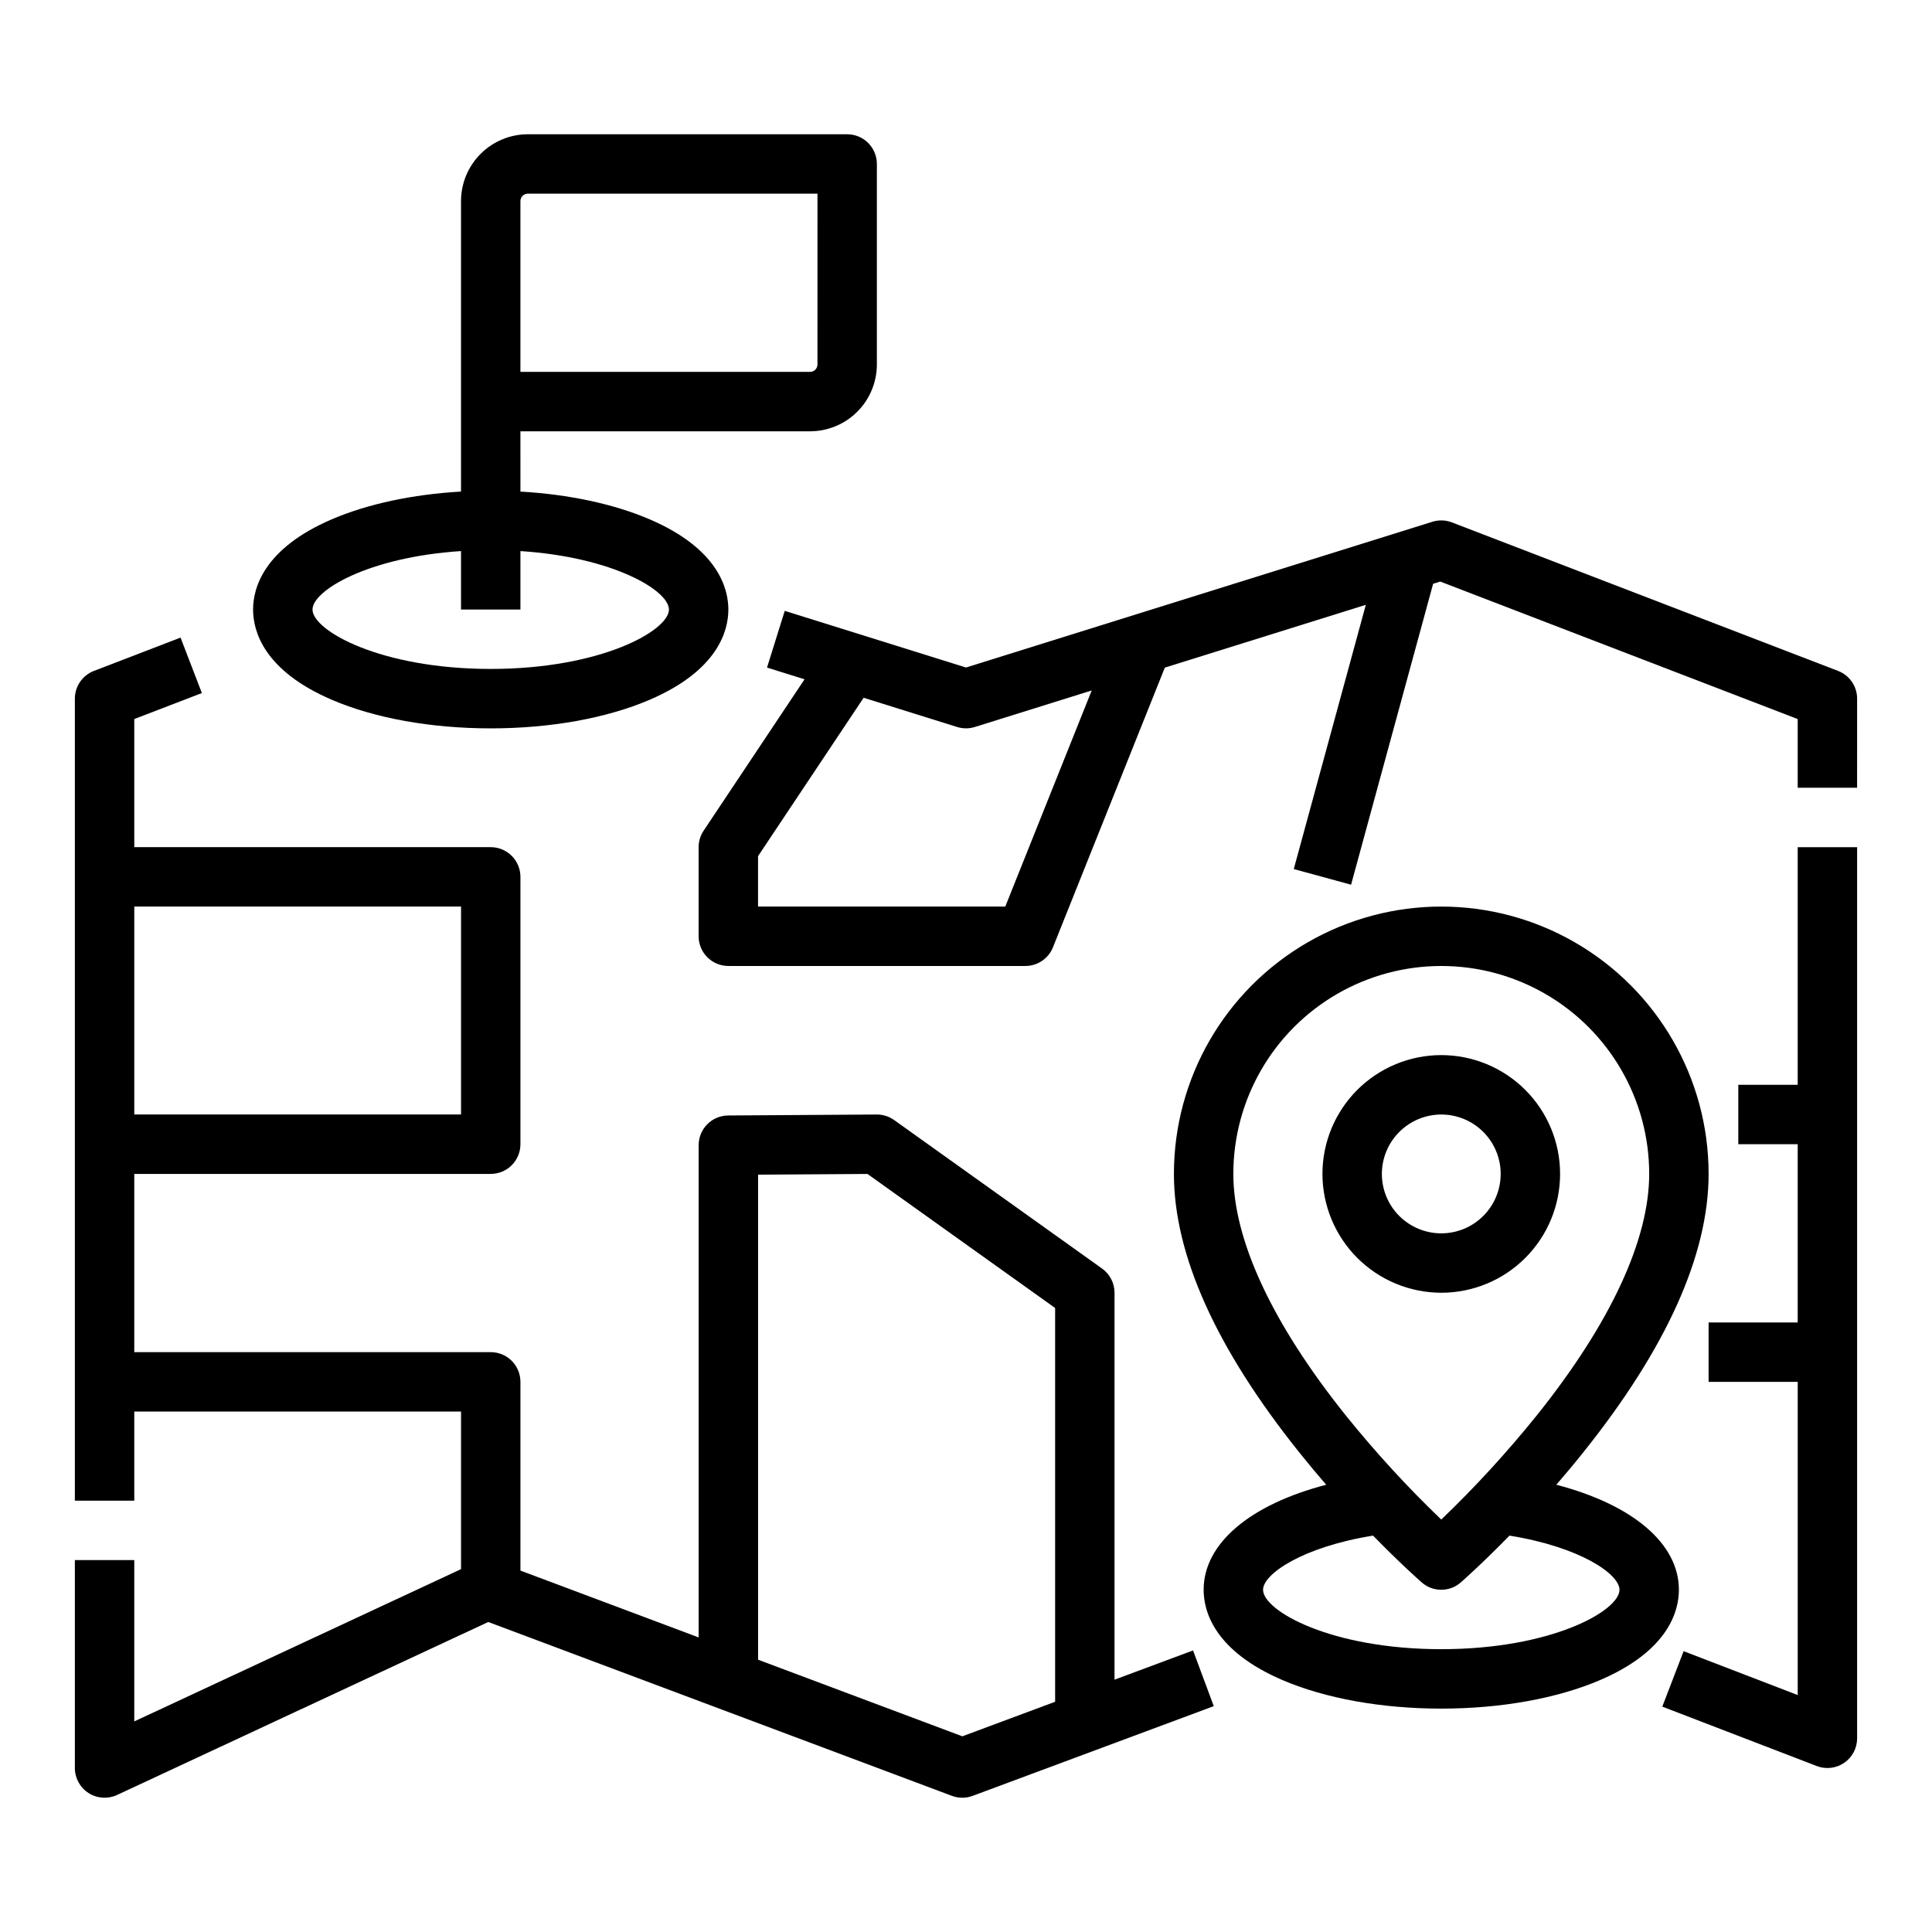
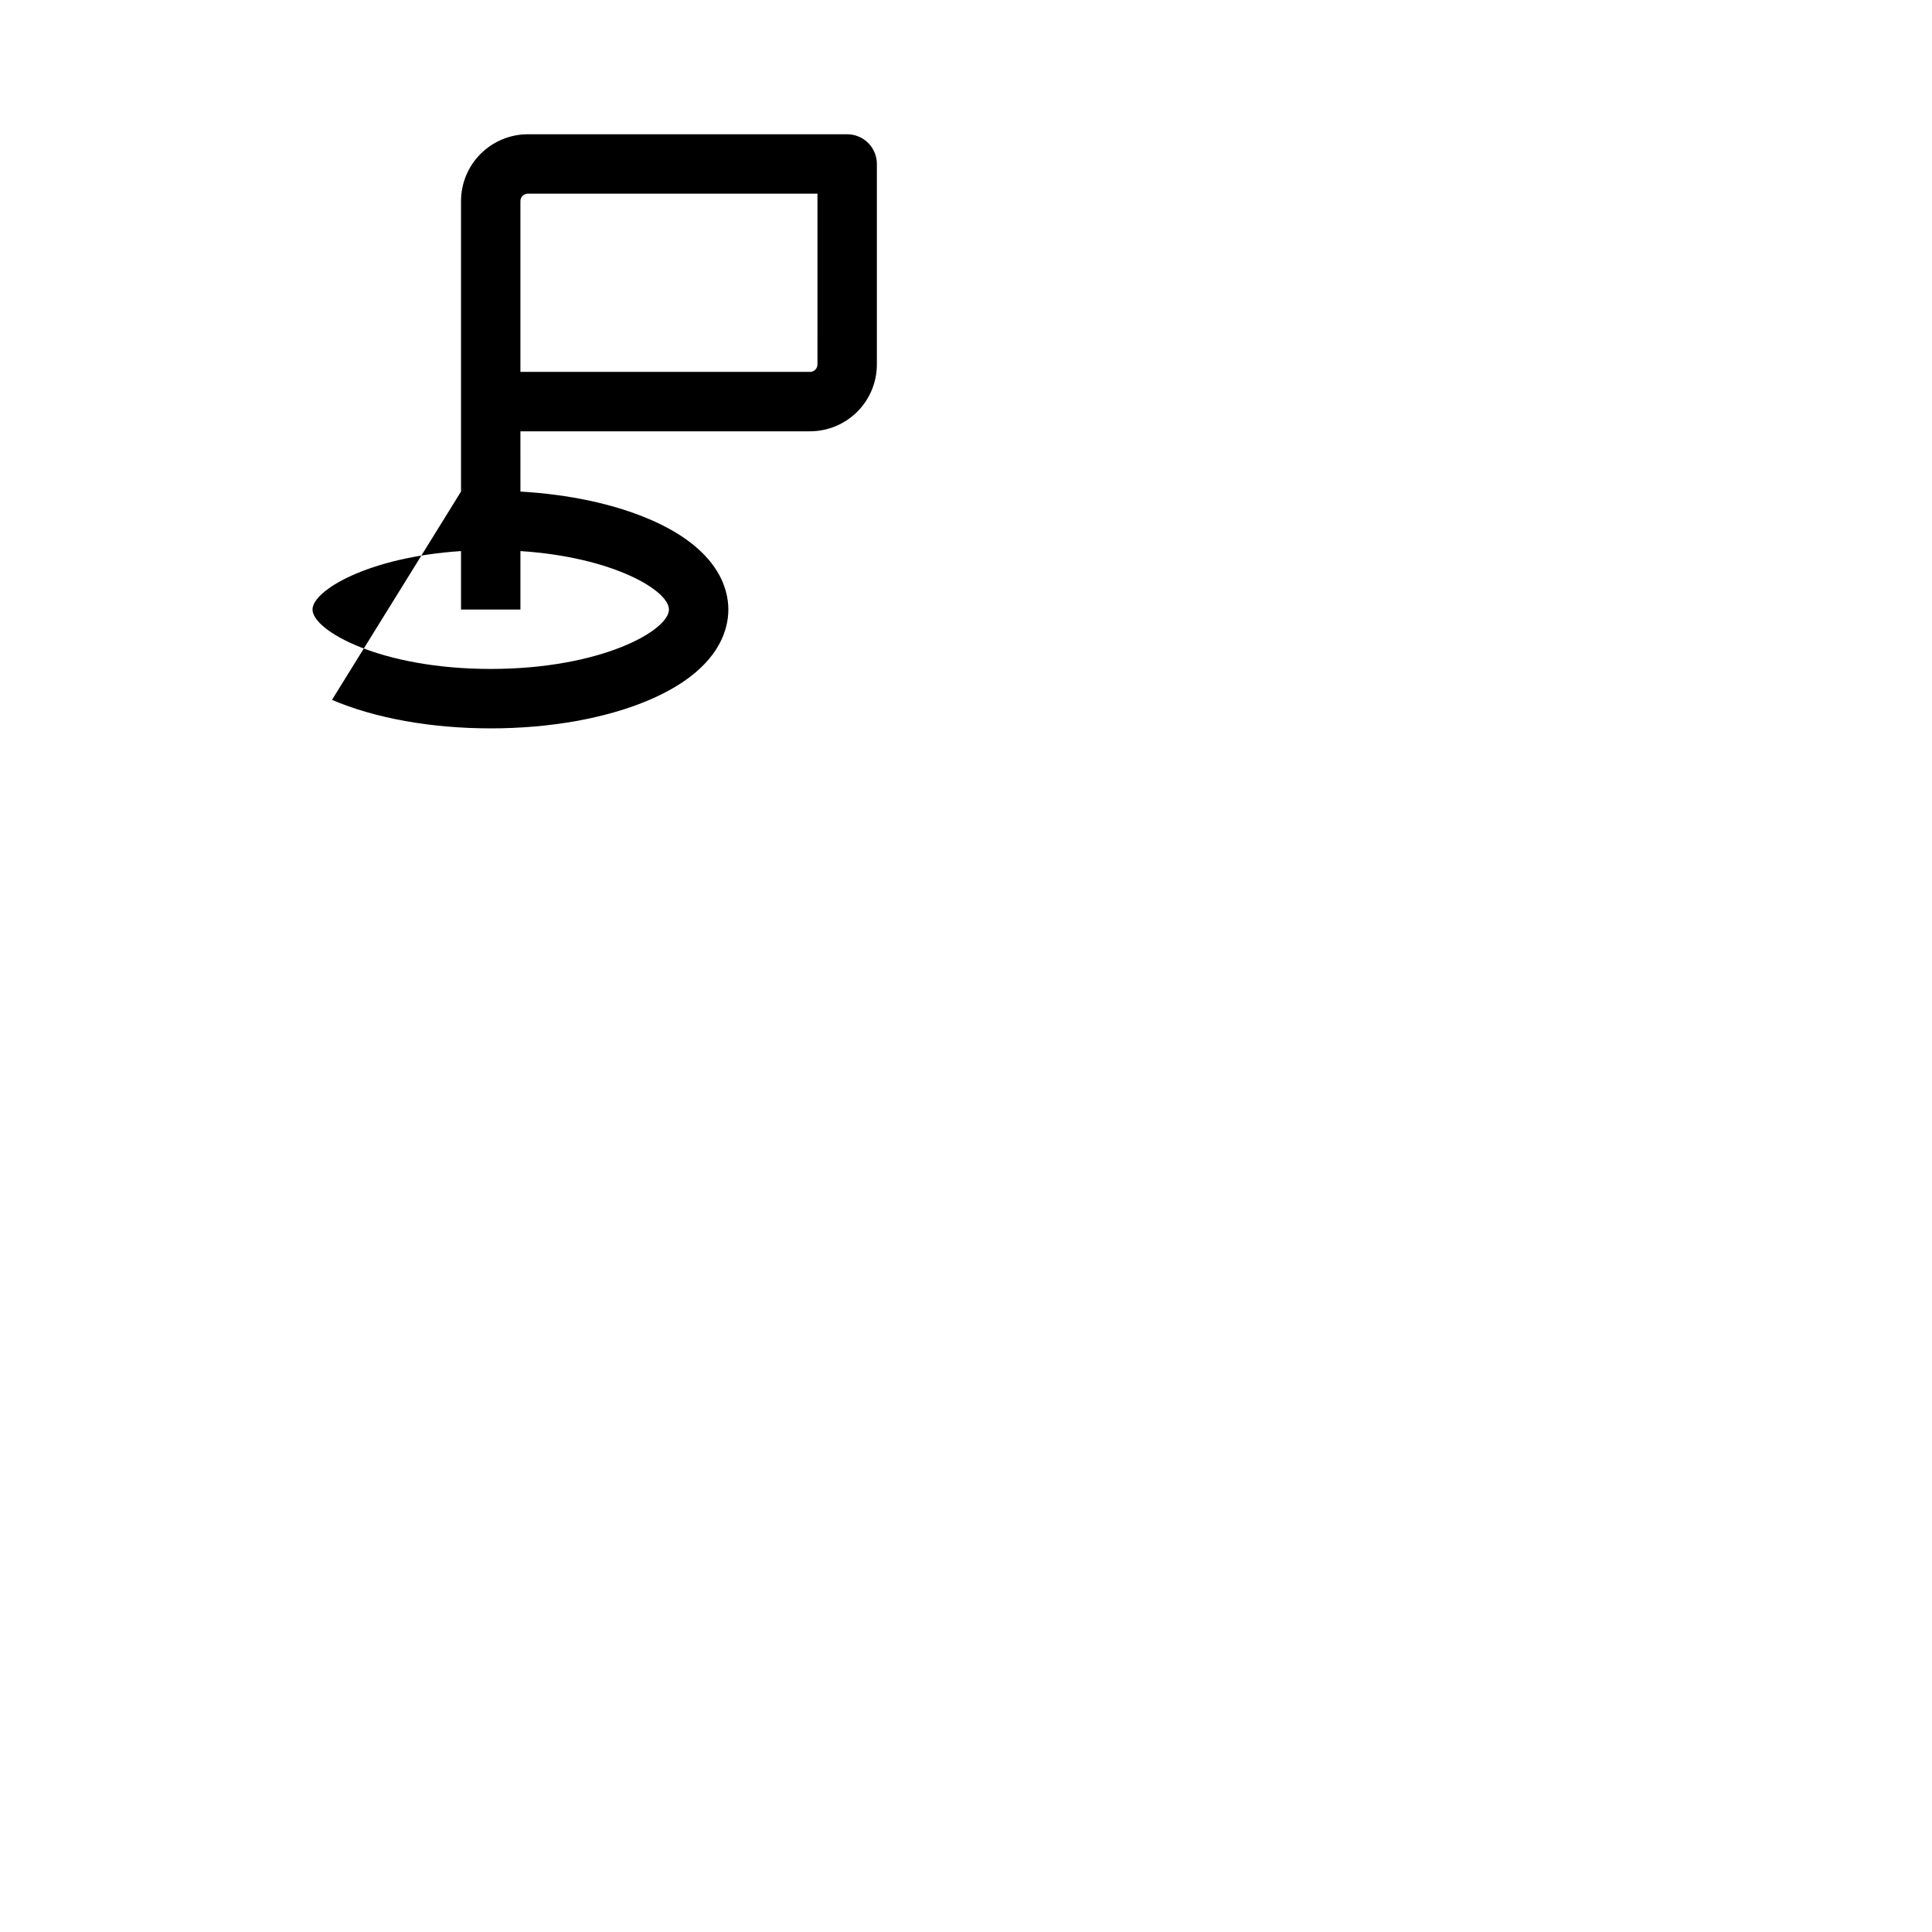
<svg xmlns="http://www.w3.org/2000/svg" fill="#000000" width="800px" height="800px" version="1.1" viewBox="144 144 512 512">
  <g>
-     <path d="m439.36 589.13v-102.54c0-2.543-1.227-4.926-3.297-6.406l-55.105-39.359c-1.336-0.953-2.934-1.465-4.574-1.465h-0.051l-39.359 0.254c-4.328 0.027-7.824 3.543-7.824 7.871v130.45l-47.23-17.711v-50.02c0-2.09-0.828-4.09-2.305-5.566-1.477-1.477-3.481-2.305-5.566-2.305h-94.465v-47.234h94.465c2.086 0 4.09-0.828 5.566-2.305 1.477-1.477 2.305-3.477 2.305-5.566v-70.848c0-2.09-0.828-4.09-2.305-5.566-1.477-1.477-3.481-2.305-5.566-2.305h-94.465v-33.957l17.914-6.887-5.652-14.695-22.961 8.832c-3.039 1.168-5.043 4.09-5.047 7.344v212.55h15.746v-23.617h86.594v41.758l-86.594 40.355v-42.754h-15.746v55.105c0.004 2.691 1.375 5.191 3.644 6.637 2.266 1.445 5.117 1.633 7.555 0.5l98.355-45.836 122.86 46.07c1.777 0.668 3.734 0.668 5.512 0.008l63.898-23.777-5.492-14.762zm-173.18-204.88v55.105h-86.594v-55.105zm132.85 219.89-54.129-20.301v-128.54l28.988-0.188 49.73 35.523v104.35z" />
-     <path d="m620.41 431.49h-15.742v15.742h15.742v47.23h-23.613v15.742h23.617v83.004l-30.238-11.629-5.652 14.695 40.934 15.742v0.004c2.422 0.93 5.144 0.609 7.281-0.859 2.141-1.469 3.418-3.894 3.418-6.488v-236.16h-15.746z" />
-     <path d="m631.11 321.8-102.34-39.359v-0.004c-1.656-0.637-3.481-0.695-5.176-0.164l-123.6 38.625-48.031-15.012-4.695 15.027 9.945 3.109-26.742 40.113-0.004 0.004c-0.863 1.293-1.324 2.812-1.324 4.367v23.617-0.004c0 2.09 0.832 4.09 2.309 5.566 1.477 1.477 3.477 2.309 5.566 2.309h78.719c3.219 0 6.113-1.961 7.309-4.949l29.648-74.121 53.266-16.645-19.098 70.031 15.188 4.144 21.746-79.746 1.879-0.59 94.734 36.438v18.203h15.742l0.004-23.617c0-3.254-2.008-6.176-5.047-7.344zm-220.7 62.449h-65.52v-13.359l27.98-41.973 24.773 7.742h0.004c1.527 0.477 3.164 0.477 4.695 0l30.973-9.68z" />
-     <path d="m231.98 329.47c11.363 4.871 26.305 7.555 42.066 7.555s30.699-2.684 42.066-7.555c18.191-7.797 20.91-18.344 20.91-23.934 0-5.594-2.719-16.137-20.91-23.934-9.453-4.051-21.379-6.59-34.191-7.328l-0.004-15.973h76.754c4.695-0.004 9.195-1.871 12.516-5.191s5.191-7.824 5.195-12.52v-53.137c0-2.086-0.828-4.09-2.305-5.566-1.477-1.477-3.481-2.305-5.566-2.305h-84.625c-4.695 0.004-9.199 1.875-12.52 5.195-3.32 3.32-5.188 7.82-5.191 12.516v76.977c-12.812 0.738-24.742 3.277-34.191 7.328-18.199 7.801-20.914 18.344-20.914 23.938 0 5.59 2.715 16.137 20.91 23.934zm49.938-132.18c0-1.086 0.883-1.969 1.969-1.969h76.754l-0.004 45.266c0 0.523-0.207 1.023-0.574 1.391-0.371 0.371-0.871 0.578-1.391 0.578h-76.754zm-15.742 92.75v15.492h15.742v-15.492c24.605 1.602 39.359 10.457 39.359 15.492 0 5.551-17.934 15.742-47.23 15.742-29.301 0-47.23-10.191-47.23-15.742-0.004-5.035 14.75-13.891 39.359-15.492z" />
-     <path d="m556.44 537.47c2.344-2.703 4.742-5.57 7.144-8.574 22.039-27.547 33.215-52.375 33.215-73.797 0-25.309-13.504-48.699-35.426-61.355s-48.926-12.656-70.848 0-35.426 36.047-35.426 61.355c0 21.422 11.176 46.25 33.215 73.801 2.402 3.004 4.801 5.871 7.144 8.574-20.117 5.231-32.484 15.523-32.484 27.836 0 5.594 2.719 16.137 20.91 23.934 11.363 4.871 26.305 7.555 42.062 7.555 15.762 0 30.699-2.684 42.066-7.555 18.195-7.797 20.91-18.344 20.91-23.934 0-12.312-12.367-22.605-32.484-27.84zm-85.594-82.371c0-19.688 10.5-37.879 27.551-47.719 17.051-9.844 38.055-9.844 55.105 0 17.047 9.84 27.551 28.031 27.551 47.719 0 17.457-10.234 39.508-29.609 63.77-7.891 9.816-16.406 19.113-25.496 27.832-9.027-8.66-17.492-17.895-25.34-27.641-19.473-24.336-29.762-46.453-29.762-63.961zm55.105 125.95c-29.301 0-47.23-10.191-47.23-15.742 0-4.133 10.344-11.324 29.152-14.352 7.328 7.508 12.52 12.074 12.895 12.398h-0.004c2.969 2.598 7.402 2.598 10.367 0 0.375-0.328 5.566-4.894 12.895-12.398 18.812 3.027 29.156 10.219 29.156 14.352 0 5.551-17.934 15.742-47.234 15.742z" />
-     <path d="m525.95 486.59c8.352 0 16.363-3.316 22.266-9.223 5.906-5.902 9.223-13.914 9.223-22.266 0-8.352-3.316-16.359-9.223-22.266-5.902-5.902-13.914-9.223-22.266-9.223-8.348 0-16.359 3.32-22.266 9.223-5.902 5.906-9.223 13.914-9.223 22.266 0.012 8.348 3.332 16.352 9.234 22.258 5.902 5.902 13.906 9.223 22.254 9.23zm0-47.23c4.176 0 8.184 1.656 11.133 4.609 2.953 2.953 4.613 6.957 4.613 11.133 0 4.176-1.66 8.18-4.613 11.133-2.949 2.953-6.957 4.613-11.133 4.613s-8.18-1.66-11.133-4.613c-2.949-2.953-4.609-6.957-4.609-11.133 0.004-4.172 1.664-8.176 4.617-11.125 2.949-2.953 6.953-4.613 11.125-4.617z" />
+     <path d="m231.98 329.47c11.363 4.871 26.305 7.555 42.066 7.555s30.699-2.684 42.066-7.555c18.191-7.797 20.91-18.344 20.91-23.934 0-5.594-2.719-16.137-20.91-23.934-9.453-4.051-21.379-6.59-34.191-7.328l-0.004-15.973h76.754c4.695-0.004 9.195-1.871 12.516-5.191s5.191-7.824 5.195-12.52v-53.137c0-2.086-0.828-4.09-2.305-5.566-1.477-1.477-3.481-2.305-5.566-2.305h-84.625c-4.695 0.004-9.199 1.875-12.52 5.195-3.32 3.32-5.188 7.82-5.191 12.516v76.977zm49.938-132.18c0-1.086 0.883-1.969 1.969-1.969h76.754l-0.004 45.266c0 0.523-0.207 1.023-0.574 1.391-0.371 0.371-0.871 0.578-1.391 0.578h-76.754zm-15.742 92.75v15.492h15.742v-15.492c24.605 1.602 39.359 10.457 39.359 15.492 0 5.551-17.934 15.742-47.23 15.742-29.301 0-47.23-10.191-47.23-15.742-0.004-5.035 14.75-13.891 39.359-15.492z" />
  </g>
</svg>